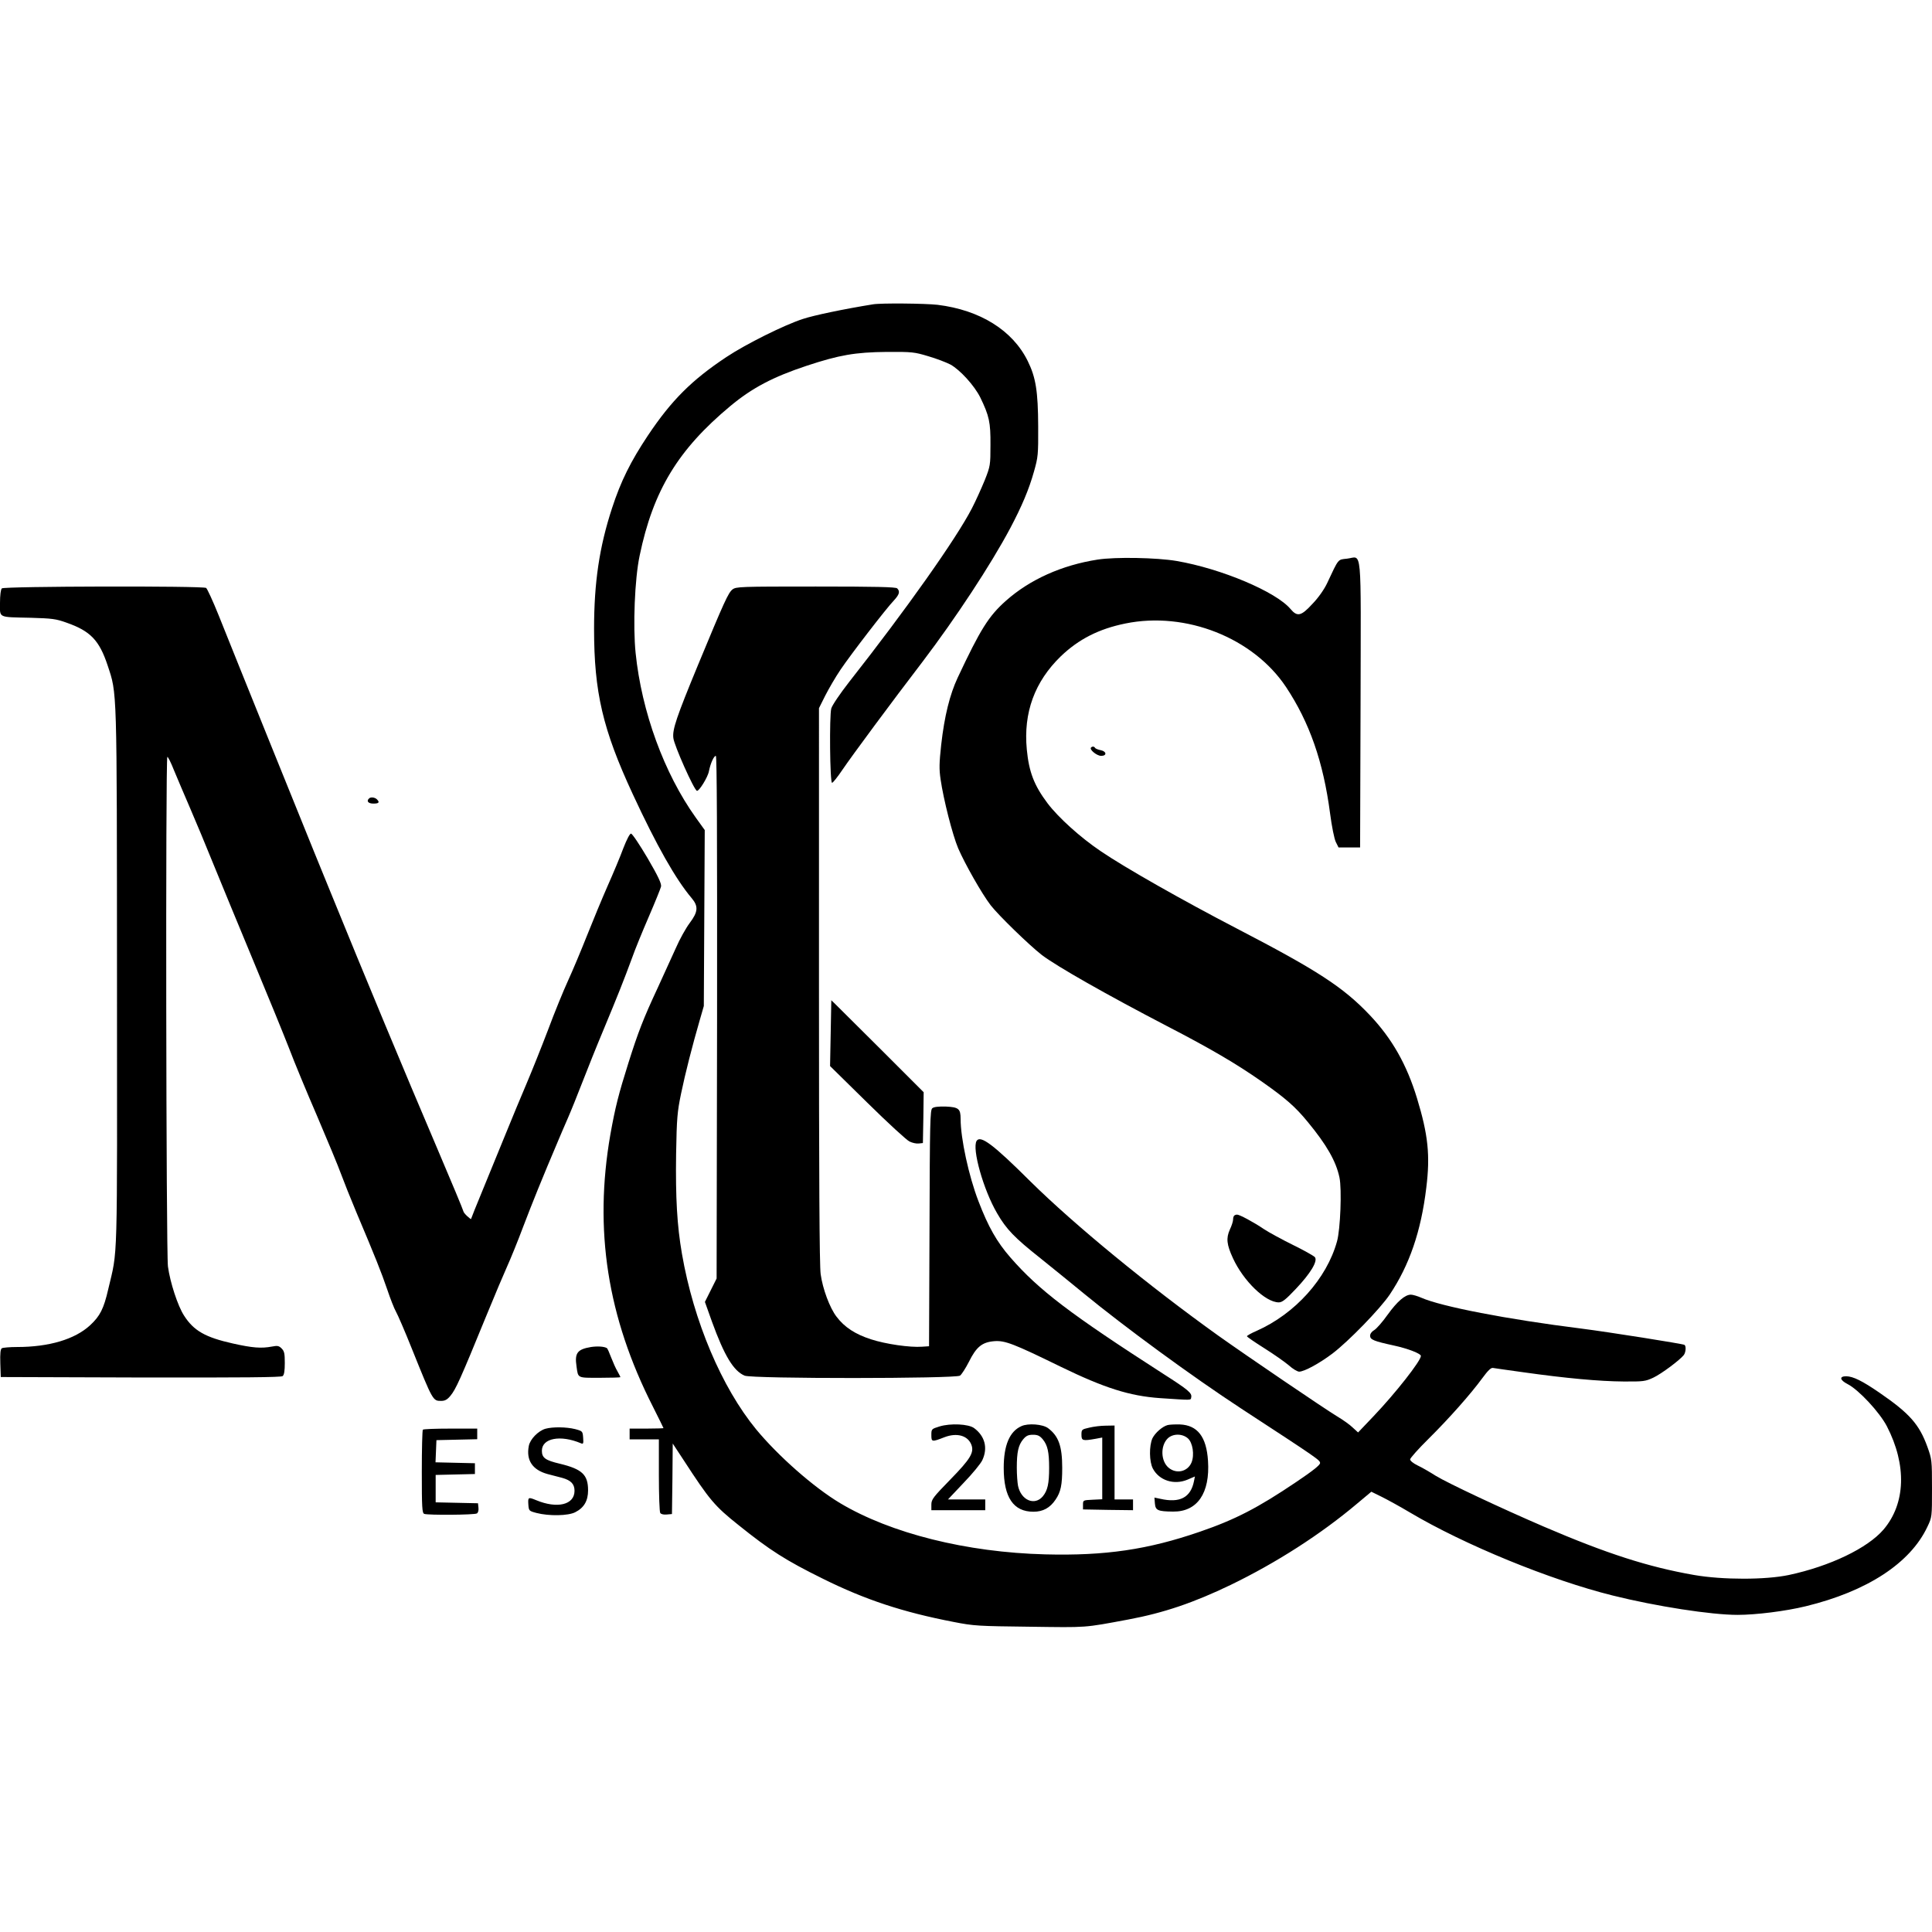
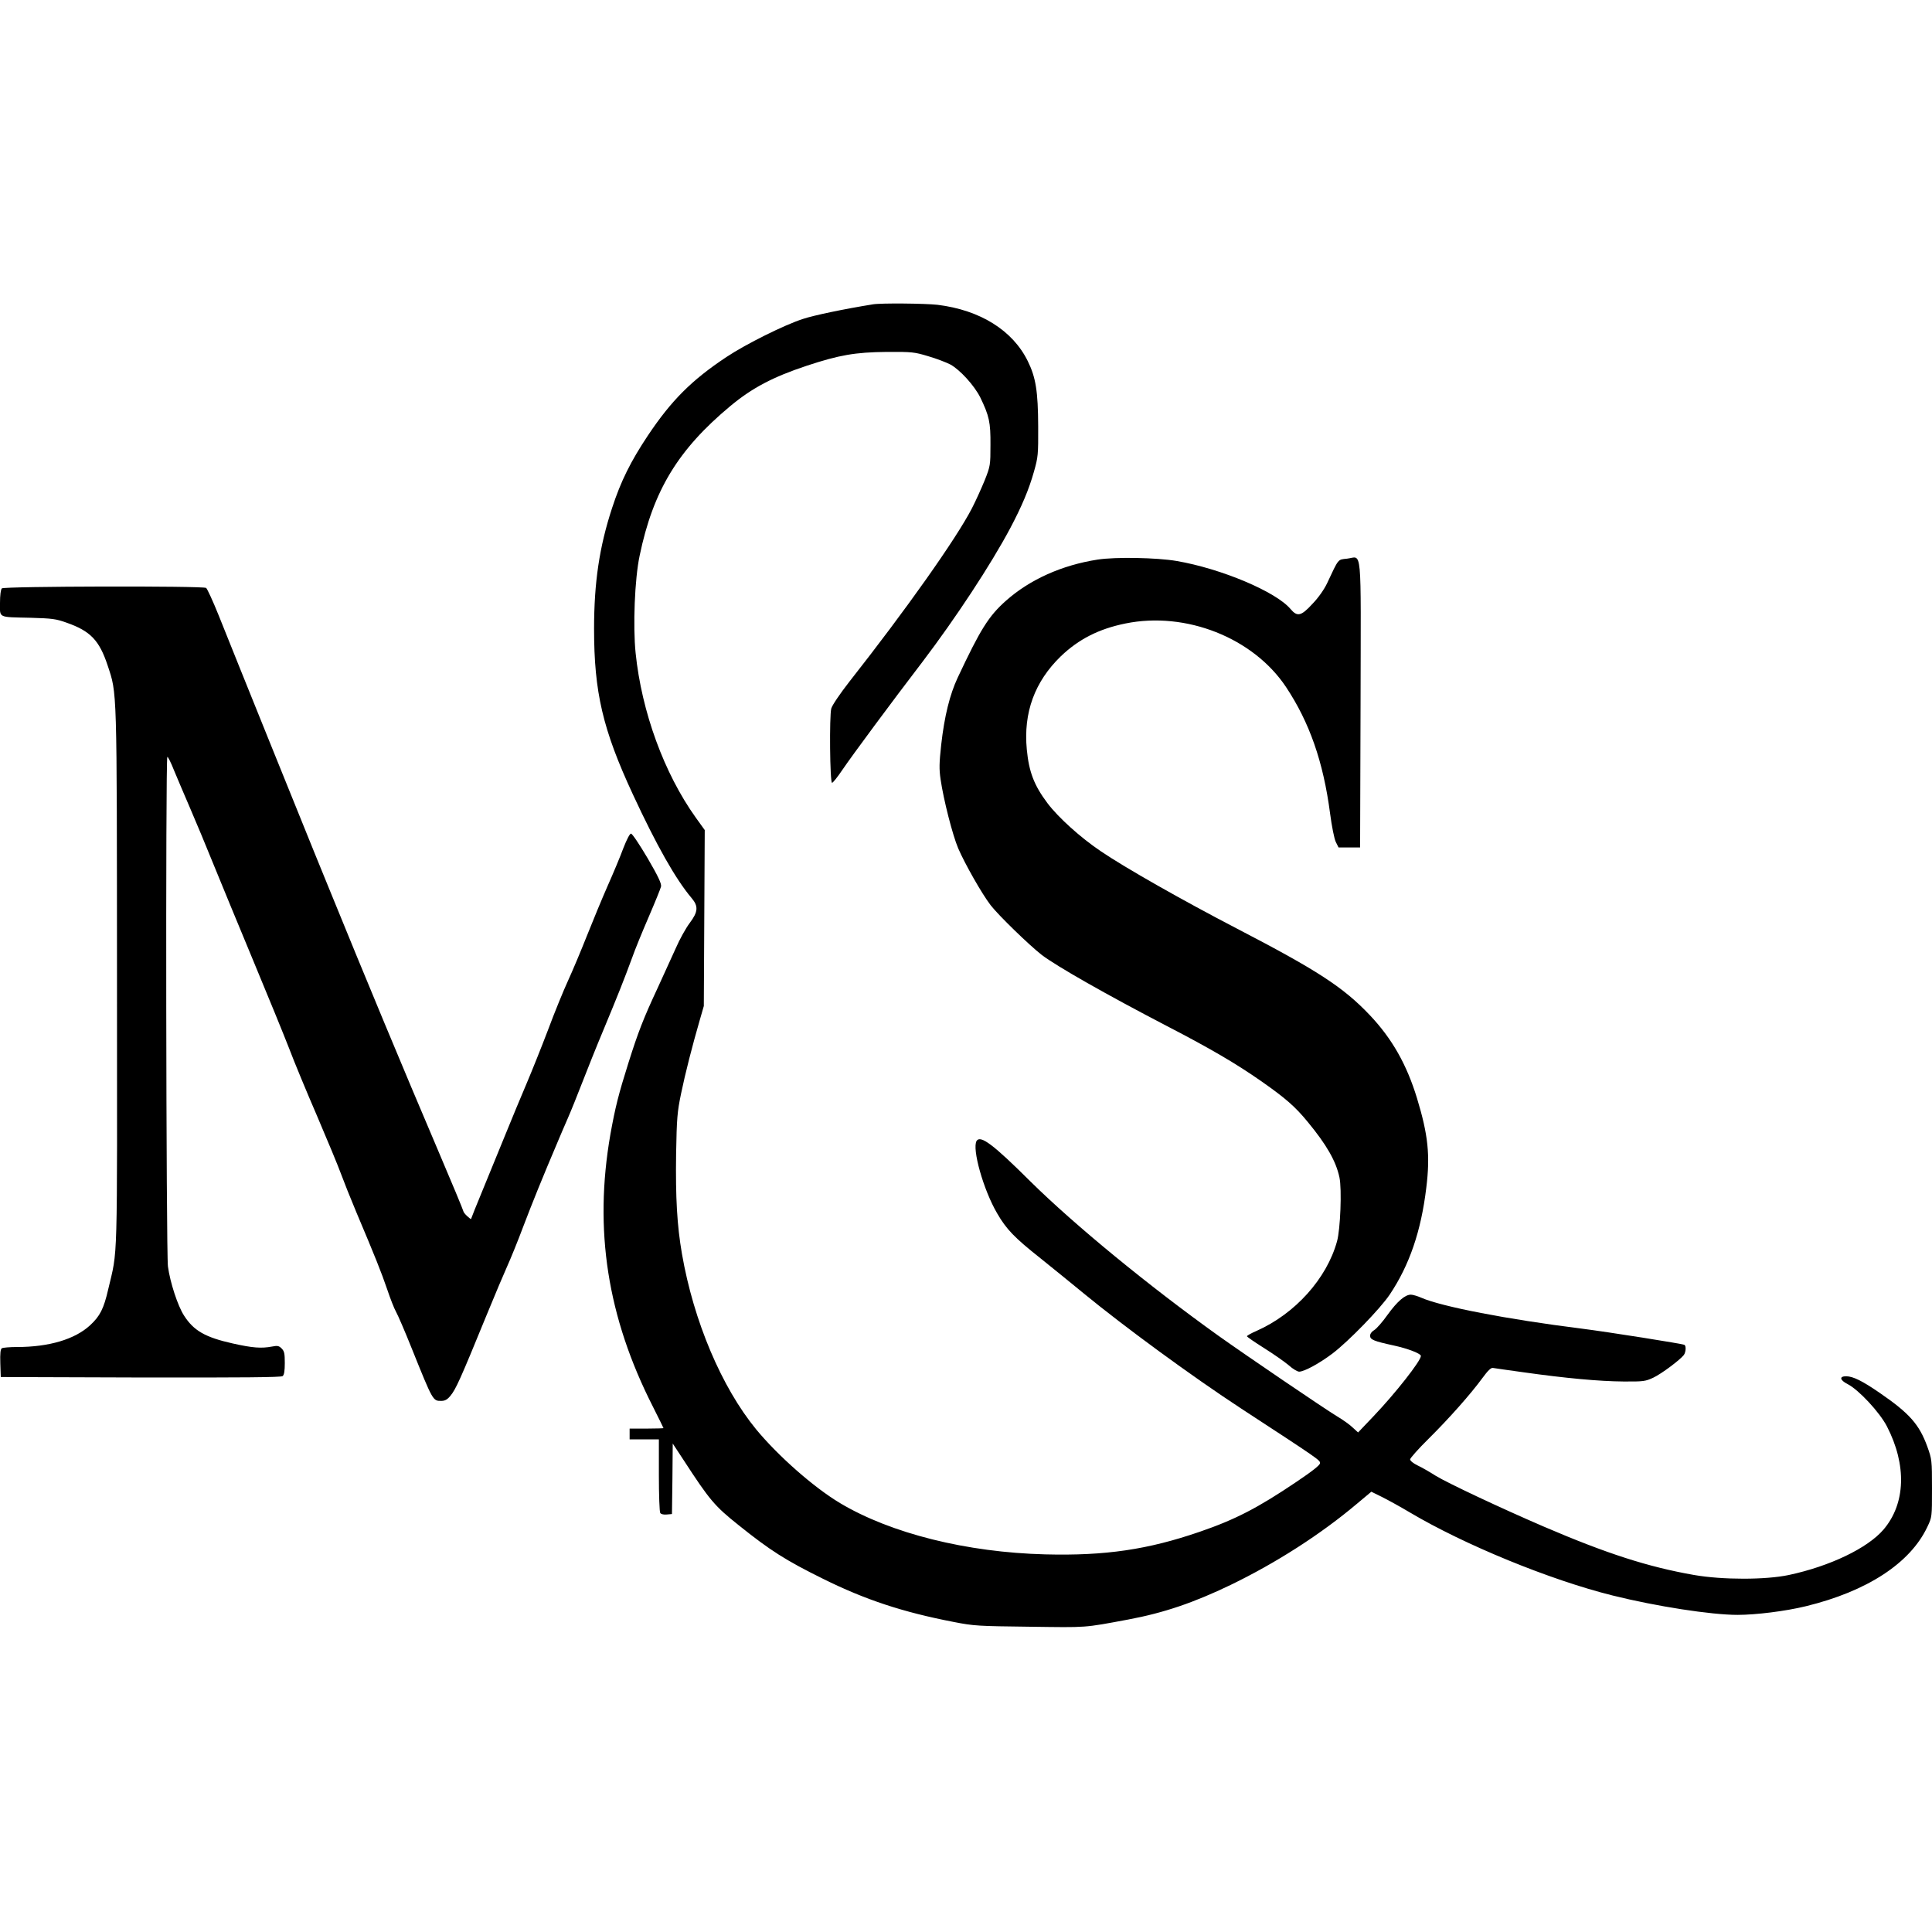
<svg xmlns="http://www.w3.org/2000/svg" version="1" width="1673.333" height="1673.333" viewBox="0 0 1255 1255">
  <path d="M567 197.7c-18.6 3-38.3 7.1-45.5 9.5-12 3.9-36.8 16.2-49.6 24.7-22.6 15-35.8 28.2-51.1 51.1-11.1 16.7-17.5 29.5-23.2 47-8.3 25.3-11.7 48.5-11.7 78.5 0 41.1 5.6 65.3 25.2 107.5 15.4 33.2 27.8 55.1 38.1 67.3 4.6 5.4 4.3 9-1.2 16.3-2.4 3.2-6.5 10.5-9 16.3-2.6 5.8-8 17.6-11.9 26.1-9.1 19.5-12.6 28.5-18.9 48.5-6.4 20.3-8.5 28.6-11.7 46.4-10.8 62-2 118.7 27.7 177 3.7 7.4 6.8 13.6 6.8 13.8 0 .1-4.9.3-11 .3h-11v7h19v23.2c0 12.8.4 23.9.9 24.6.5.8 2.2 1.2 4.2 1l3.4-.3.3-22.9.2-22.9 7.1 10.8c16.9 26 20.1 29.8 35.8 42.3 20.3 16.3 30.5 22.8 54.6 34.7 27.6 13.7 51.9 21.7 85 28.1 13.2 2.6 16 2.7 49.5 3.1 37.7.5 34.5.8 64-4.7 23-4.3 42.4-10.9 66.5-22.5 29.5-14.3 58.4-32.8 82.1-52.8l9.2-7.7 6.9 3.4c3.8 1.9 12 6.4 18.2 10.1 35.4 21 91 43.8 131.6 53.9 28.5 7.1 64.1 12.6 81.2 12.6 11.9 0 31.2-2.4 44.3-5.6 39.9-9.7 67.9-28 79-51.6 3-6.3 3-6.3 3-25 0-18.3-.1-18.9-3-27-5.3-14.6-11.6-21.7-31.1-35.1-11.2-7.7-17.1-10.6-21.6-10.7-4.7 0-4.2 2.5.9 5.1 7.2 3.7 20.7 18.2 25.5 27.4 13 25.2 12.2 50.2-2.2 67.1-10.4 12.1-34.8 23.8-61.5 29.5-15.2 3.2-43 3.2-61.5 0-29.8-5.2-56.8-13.9-97.6-31.4-28.1-12.1-62.3-28.2-70.2-33-3.9-2.5-9.3-5.6-11.9-6.8-2.7-1.3-4.8-3-4.8-3.9 0-.8 5.4-6.9 12.1-13.5 13.4-13.3 27.3-29 34.9-39.4 3.5-4.8 5.6-6.8 6.8-6.5.9.2 9.8 1.4 19.7 2.8 27.6 3.9 49.6 5.9 65 6 13.2.1 14.3-.1 19.5-2.5 5.3-2.5 17.2-11.4 19.8-14.7 1.3-1.8 1.6-5.8.4-6.6-1.2-.7-49.1-8.3-67.2-10.6-48-6-90.8-14.3-103.7-20-2.5-1.1-5.6-2-6.8-2-3.8 0-8.8 4.3-15.1 13-3.3 4.7-7.3 9.2-8.7 10-1.6.9-2.7 2.4-2.7 3.7 0 2.5 2.4 3.5 15.3 6.3 9.3 2 17.7 5.3 17.7 6.8 0 3.2-16.6 24.3-30.8 39.2l-10 10.5-3.4-3.1c-1.8-1.8-6.4-5.1-10.3-7.4-8.7-5.3-58.3-39-77-52.3-45.4-32.5-93.3-71.8-122.1-100.2-24.2-24.1-32.5-30.3-35-26.4-3.1 5.1 4.4 31.8 13.3 47 6 10.4 11.2 15.8 28.1 29.2 9.2 7.4 21.9 17.7 28.2 22.9 26.3 21.6 70.2 53.8 102.3 74.8 50.4 32.9 51.2 33.5 51.2 35.4 0 1.3-4.8 5.1-15.5 12.3-24.9 16.8-39.6 24.4-62.6 32.3-33.7 11.6-61.4 15.7-100.4 14.7-51.1-1.3-100.3-13.6-133.3-33.3-17.2-10.3-40.2-30.6-54.5-47.9-22.4-27.3-40.6-70.2-48.2-114-3.2-18.5-4.2-36.4-3.8-64.9.4-23.5.8-27.4 3.2-39.1 2.7-13.1 7.4-31.5 12.2-48l2.6-9 .3-57.1.3-57.2-5.9-8.2c-20.5-28.7-35.1-68.7-39-106.8-1.8-17.5-.6-48.1 2.6-63.2 8.8-42.4 25-69 59-97.3 14.1-11.7 27.5-18.8 49.5-26.1 21.2-7 31.5-8.8 52-9 16.6-.1 18 .1 27 2.8 5.2 1.5 11.7 4 14.4 5.4 6.3 3.5 15.5 13.6 19.4 21.4 5.8 12 6.7 16.1 6.6 30.8 0 13.1-.1 13.8-3.7 22.9-2.1 5.1-5.8 13.4-8.4 18.4-10.2 19.7-42.4 65.3-79.7 112.7-6 7.7-11 15.1-11.6 17.2-1.3 4.8-.9 48.3.5 48.3.6 0 3.6-3.8 6.7-8.4 6.6-9.7 32-44 52.2-70.4 21.4-28.2 44.2-62.8 56.9-86.7 7.4-14 12.1-25 15.4-36.8 2.6-9.2 2.8-10.8 2.7-29.2-.1-22.7-1.5-31.8-6.8-42.5-9.8-19.9-30.9-33.1-58.6-36.5-8-.9-36.7-1.2-42-.3z" />
  <path d="M713 363.5c-23.2 3.6-43.9 12.9-59.4 26.6-11.4 10.1-16.7 18.6-31.5 50.1-5.1 10.9-8.6 24.9-10.7 43.5-1.3 12-1.4 15.8-.4 22.6 1.9 13.1 7.7 35.9 11.4 44.7 4.3 10 15.4 29.6 21.1 37 5.1 6.6 25.1 26 33.2 32.3 9.7 7.4 42.1 25.8 81.3 46.2 28.6 14.8 44.9 24.4 61.4 35.9 15.8 11.1 21.9 16.4 30.1 26.4 12.3 14.9 18.4 25.6 20.6 36.1 1.6 7.6.6 33.7-1.6 41.5-6.7 24.2-27.2 47-52.2 58.1-3.5 1.5-6.3 3.1-6.3 3.5 0 .4 5.1 3.9 11.3 7.8 6.2 3.9 13.3 8.9 15.9 11.1 2.5 2.3 5.6 4.1 6.7 4.1 3.3 0 13.1-5.3 21.7-11.8 10.5-8 30.8-28.9 37.1-38.2 12.8-19.1 20.4-41.1 23.8-69.5 2.6-21 1.2-34.3-6-58-6.7-22-16.2-38.8-30.8-54.2-17.2-18.1-34-29-86.2-56.1-34.5-17.9-73-39.7-88.5-50.3-13.2-8.9-27.6-21.9-34.6-31.2-8.7-11.6-12-20.3-13.4-34.8-2.3-24 5.1-44.1 22.1-60.6 11.6-11.1 24.7-17.8 42-21.3 39.2-8 83 9.3 104.3 41.3 15.2 22.9 24.2 48.5 28.6 82.1 1.1 8.4 2.7 16.4 3.7 18.5l1.8 3.6h14l.3-93.2c.2-105.9 1.2-95.5-8.8-94.4-6.1.7-5.2-.5-13 16.1-1.8 3.8-5.6 9.3-9.4 13.2-7.4 8.1-9.9 8.6-14.3 3.4-9.4-11.2-44.9-26.2-74-31.2-13-2.2-39.7-2.7-51.3-.9zM1.2 382.2c-.7.7-1.2 4.4-1.2 9.5 0 9.9-1.7 9.1 20 9.6 13.8.4 16.4.7 23.3 3.2 15.4 5.4 21.2 11.4 26.6 27.7 6.2 18.8 6 12 6.1 203.7.1 191.1.6 174.7-5.7 201.6-2.9 12.6-5.3 17.4-11.8 23.4C48.6 870 31.9 875 11 875c-4.7 0-9.1.4-9.8.8-.9.6-1.2 3.3-1 9.8l.3 8.9 90.9.3c66.3.1 91.2-.1 92.2-.9s1.4-3.5 1.4-8.5c0-6.2-.3-7.7-2.1-9.5-1.7-1.7-2.7-1.9-6.2-1.2-6.9 1.3-12.6.9-25.5-2-17.9-4-25.4-8.3-31.7-18.2-4-6.2-9-21.4-10.4-31.8-1.2-8.6-1.6-329.8-.4-331 .3-.4 2.3 3.5 4.3 8.6 2.1 5 6.8 16.2 10.5 24.7s10.5 24.9 15.2 36.5c4.7 11.5 16.3 39.7 25.8 62.5 9.5 22.8 20 48.5 23.3 57 3.2 8.5 11.4 28.3 18.2 44 6.7 15.7 13.7 32.5 15.5 37.5 1.8 4.9 6.3 16.2 10 25 12.3 29.1 16.2 38.9 20 50 2 6 4.6 12.6 5.7 14.5 1.1 1.9 5.8 12.7 10.3 24 13.8 34.3 13.7 34 19.1 34 2.4 0 3.9-.8 5.9-3.2 3.6-4.3 6.4-10.5 23.5-52.3 5.4-13.2 11.5-27.6 13.5-32 2-4.4 6.8-16.1 10.5-26 5.8-15.2 11.7-29.9 23-56.5 1-2.5 3.7-8.6 5.8-13.5 2.2-5 6.4-15.5 9.5-23.5 3.1-8 9.2-23.3 13.7-34 9-21.6 13.5-32.9 18.6-46.8 1.8-5.2 6.7-17.1 10.8-26.6 4.1-9.5 7.7-18.4 8-19.7.4-1.8-1.7-6.4-8.7-18.4-5.2-8.8-10-16-10.8-16-.8 0-2.7 3.6-5 9.5-1.9 5.2-6.5 16.2-10.2 24.5-3.6 8.2-9.7 22.9-13.5 32.5-3.8 9.6-9.3 22.7-12.2 29-2.9 6.3-8.8 20.7-13 32-4.3 11.3-10.6 27-14 35-3.4 8-9.5 22.6-13.5 32.5-4.1 9.9-10.8 26.3-14.9 36.4-4.2 10.1-7.6 18.7-7.6 18.9 0 .3-1.1-.5-2.5-1.8s-2.5-2.7-2.5-3.2-7.6-18.8-16.9-40.6c-21.5-50.4-47.3-112.4-69.6-167.2-3.7-9.1-8.3-20.3-10.2-25-6.6-16.2-50.7-125.3-62.3-154.4-3.7-9.2-7.4-17.2-8.1-17.7-2.3-1.4-131.3-1.1-132.7.3z" />
-   <path d="M475.8 382.9c-2.7 2.2-5.1 7.3-22.4 49.1-14 33.9-16.7 41.9-16 47.4.5 4.8 13.4 33.7 15.3 34.3 1.3.5 7.1-8.8 7.8-12.7 1-5.1 3.2-10 4.5-10 .7 0 .9 50.4.8 169.7l-.3 169.8-3.8 7.6-3.8 7.6 4.6 12.9c8 22 14 32 21.2 35 4.9 2.1 136.9 2 139.9 0 1.1-.8 3.7-4.9 5.8-9 4.8-9.7 8.6-12.8 16.6-13.4 6.9-.5 12.5 1.7 43 16.6 28.4 13.8 44.7 19 64.5 20.4 21.3 1.4 19.9 1.5 20.3-.5.6-2.8-1.8-4.8-18.2-15.3-60.6-39-80.7-54.3-99.2-75.5-8.9-10.2-14.4-19.9-20.8-36.6-6.3-16.3-11.6-40.8-11.6-53.5 0-6.6-1.3-7.6-9.6-8-4.9-.1-7.7.2-8.8 1.1-1.4 1.2-1.6 9-1.8 78l-.3 76.6-4.5.3c-7.9.6-23.7-1.7-33.2-4.8-10.2-3.3-17.2-7.8-22.4-14.7-4.4-5.7-9-18.1-10.3-27.6-.8-5.4-1.1-63.8-1.1-187.8V460l4.1-8.2c2.3-4.5 6.7-12.1 9.9-16.8 6.6-9.8 29.6-39.7 34.7-45 3.5-3.8 4.1-5.8 2.1-7.8-.9-.9-14-1.2-52.9-1.2-49.4 0-51.7.1-54.1 1.9zM708.7 485.6c-1.2 1.3 3.8 5.4 6.6 5.4 3.8 0 3.6-2.9-.3-3.7-1.7-.3-3.3-1-3.6-1.4-.6-1.1-1.8-1.2-2.7-.3zM239.7 518.7c-1.8 1.7-.5 3.3 2.8 3.3 3.7 0 4.3-.8 2.3-2.8-1.3-1.3-4.1-1.6-5.1-.5z" />
-   <path d="M540 650.1c0 .2-.2 9.8-.4 21.4l-.4 21 24.1 23.7c13.3 13.1 25.7 24.5 27.5 25.3 1.8.9 4.5 1.5 6 1.3l2.7-.3.3-16.5.2-16.5-29.5-29.5c-34-33.9-30.5-30.4-30.5-29.9zM801.7 789.7c-.4.3-.7 1.5-.7 2.5 0 1.1-.9 4-2.1 6.5-2.5 5.6-2.1 9.7 2 18.6 6.8 14.8 21.1 28.7 29.8 28.7 2.2 0 4.5-1.8 11-8.7 9.6-10.1 14.5-18.2 12.4-20.7-.7-.8-7.2-4.5-14.4-8-7.3-3.6-15.7-8.2-18.7-10.2-6.8-4.6-15.8-9.4-17.4-9.4-.7 0-1.6.3-1.9.7zM383.9 875c-8.9 1.5-10.7 3.9-9.4 12.6 1.1 7.8.3 7.4 15.1 7.4 7.4 0 13.4-.2 13.4-.4 0-.3-.9-2-1.9-3.8-1.1-1.8-2.9-5.9-4.1-9-1.2-3.2-2.4-5.9-2.8-6.1-1.9-1.1-6.2-1.3-10.3-.7zM610.3 926.6c-5.2 1.6-5.3 1.7-5.3 5.6 0 4.5.3 4.6 8.5 1.4 8.1-3.1 15.2-1.1 17.5 4.9 1.9 5-.6 9.2-13.6 22.5-11.3 11.6-12.4 13-12.4 16.4v3.6h35v-7h-24.2l10.2-10.8c5.7-5.9 11.1-12.5 12.1-14.7 3.7-7.9 1.7-15.6-5.3-20.8-3.6-2.7-15.3-3.3-22.5-1.1zM663.5 926.4c-7.7 3.4-11.5 12.5-11.5 27.1 0 19.2 6.3 28.5 19.3 28.5 6.2 0 10.8-2.5 14.4-7.9 3.4-5 4.3-9.5 4.3-20.6 0-14.2-2.4-20.7-9.2-25.8-3.5-2.6-13-3.3-17.3-1.3zm13.9 8.6c3.1 3.8 4.1 8.2 4.1 18.5s-1 14.7-4.1 18.5c-5.3 6.3-14.1 2.6-16.1-6.8-.4-2-.8-7.3-.8-11.7 0-10.3 1-14.7 4.1-18.5 2-2.4 3.4-3 6.4-3 3 0 4.4.6 6.4 3zM758.5 925.7c-3.4.9-8.1 5-9.9 8.6-2.2 4.9-2.1 15.2.3 19.7 4.1 7.7 13.7 10.8 22.4 7.2l4.9-2.1-.6 3c-2.1 10.7-9.2 14.4-21.9 11.5l-3.8-.8.3 3.8c.4 4.5 1.8 5.2 11.8 5.3 15.7.2 24.1-11.9 22.7-33-1-15.6-6.8-23.1-18.2-23.6-3.3-.1-6.9.1-8 .4zm13.1 8.6c3.2 2.8 4.4 10.8 2.4 15.7-2.5 6-9.8 7.7-14.9 3.4-5.1-4.3-5.4-14.2-.6-19 3.3-3.2 9.4-3.3 13.1-.1zM707.5 927.4c-4.8 1.1-5 1.2-5 4.6 0 3.9.8 4.1 9.3 2.6l4.2-.8v40.1l-6.2.3c-6.3.3-6.3.3-6.3 3.3v3l16.3.3 16.2.2v-7h-12v-48l-5.7.1c-3.2 0-8 .6-10.8 1.3zM354.3 928.1c-4.7 1.4-10 6.8-10.8 11.2-1.8 9.3 2.4 15.5 12.1 18.2 3.2.8 7.5 2 9.6 2.5 5.7 1.6 8 4 8 8.4 0 9.1-11.2 11.8-24.9 6.1-5.1-2.1-5.4-2-5.1 2.7.3 4.2.4 4.3 5.3 5.6 8.1 2.1 20.6 1.9 25.2-.5 5.7-2.9 8.3-7.4 8.3-14.2 0-10.2-3.9-13.8-18.4-17.3-9.3-2.2-11.6-3.8-11.6-8.4 0-8.2 12-10.5 25.3-4.9 1.6.7 1.8.3 1.5-3.6-.3-4.2-.4-4.3-5.3-5.6-5.7-1.4-14.5-1.5-19.2-.2zM274.7 928.7c-.4.3-.7 12.7-.7 27.4 0 23.4.2 26.8 1.6 27.3 2.4.9 32.7.7 34.2-.3.8-.5 1.2-2.1 1-3.7l-.3-2.9-13.7-.3-13.8-.3v-17.8l12.8-.3 12.7-.3v-7l-12.8-.3-12.8-.3.3-7.2.3-7.2 13.3-.3 13.2-.3V928h-17.3c-9.6 0-17.7.3-18 .7z" />
</svg>